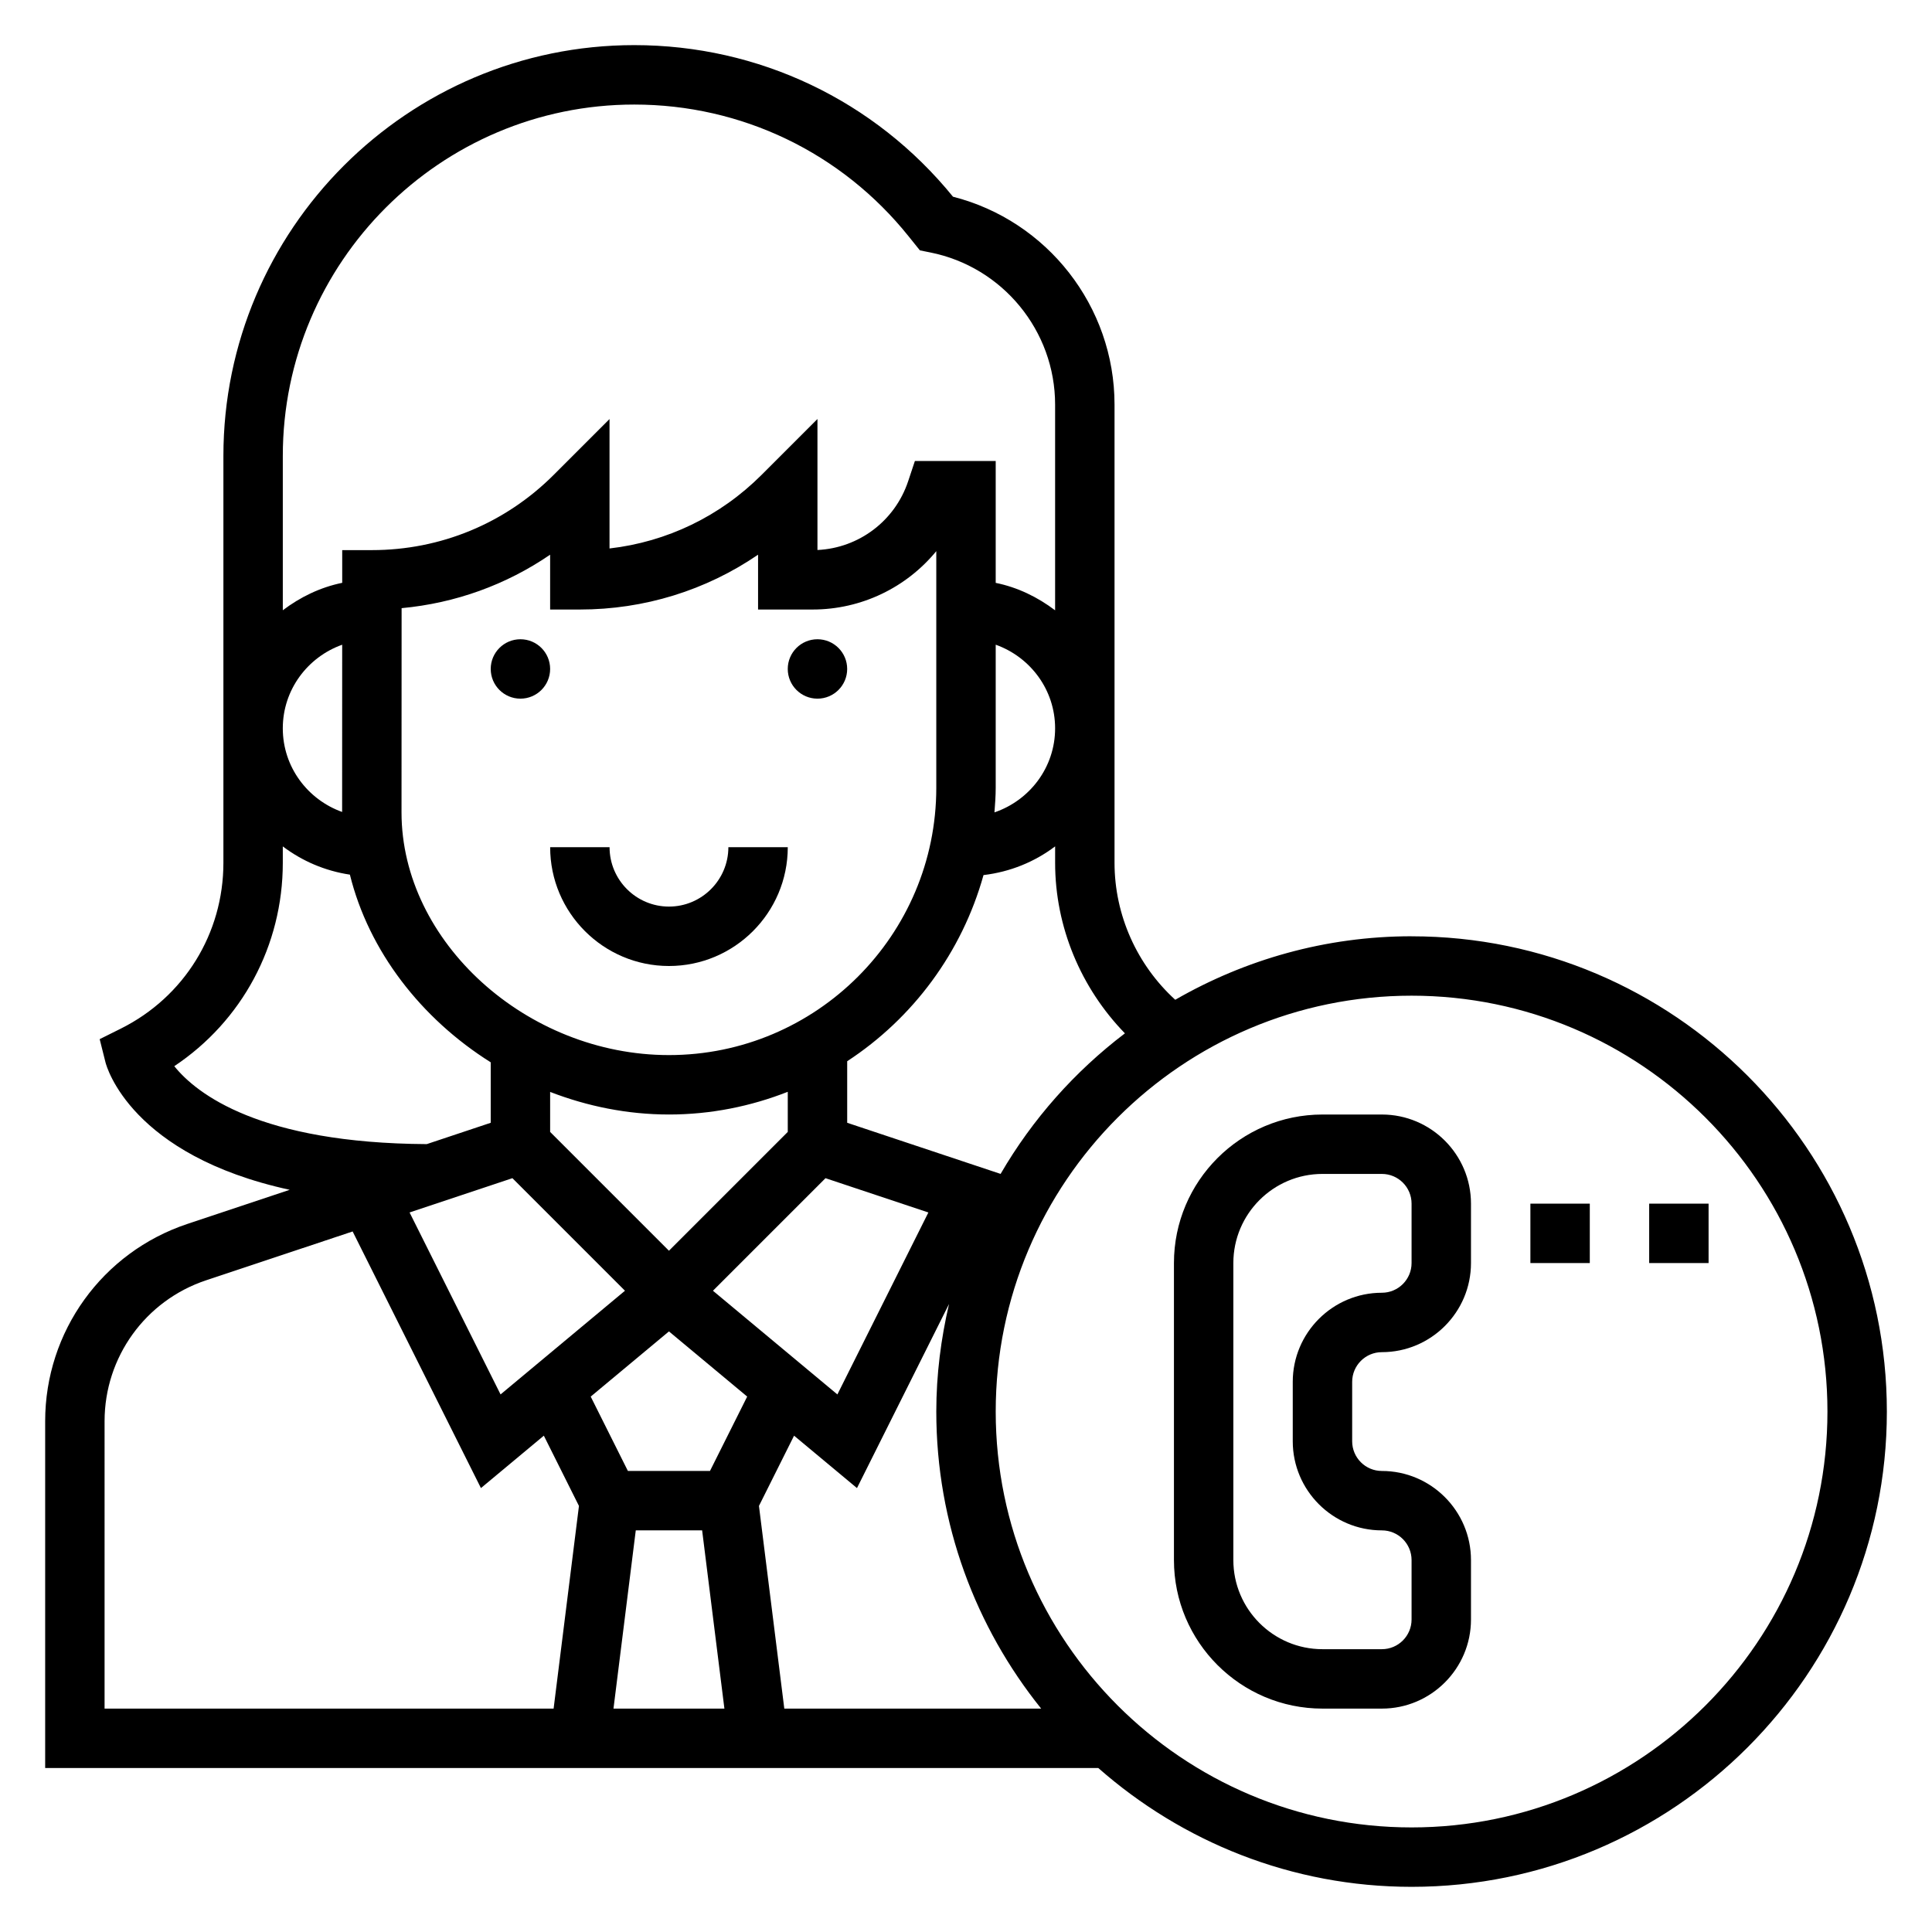
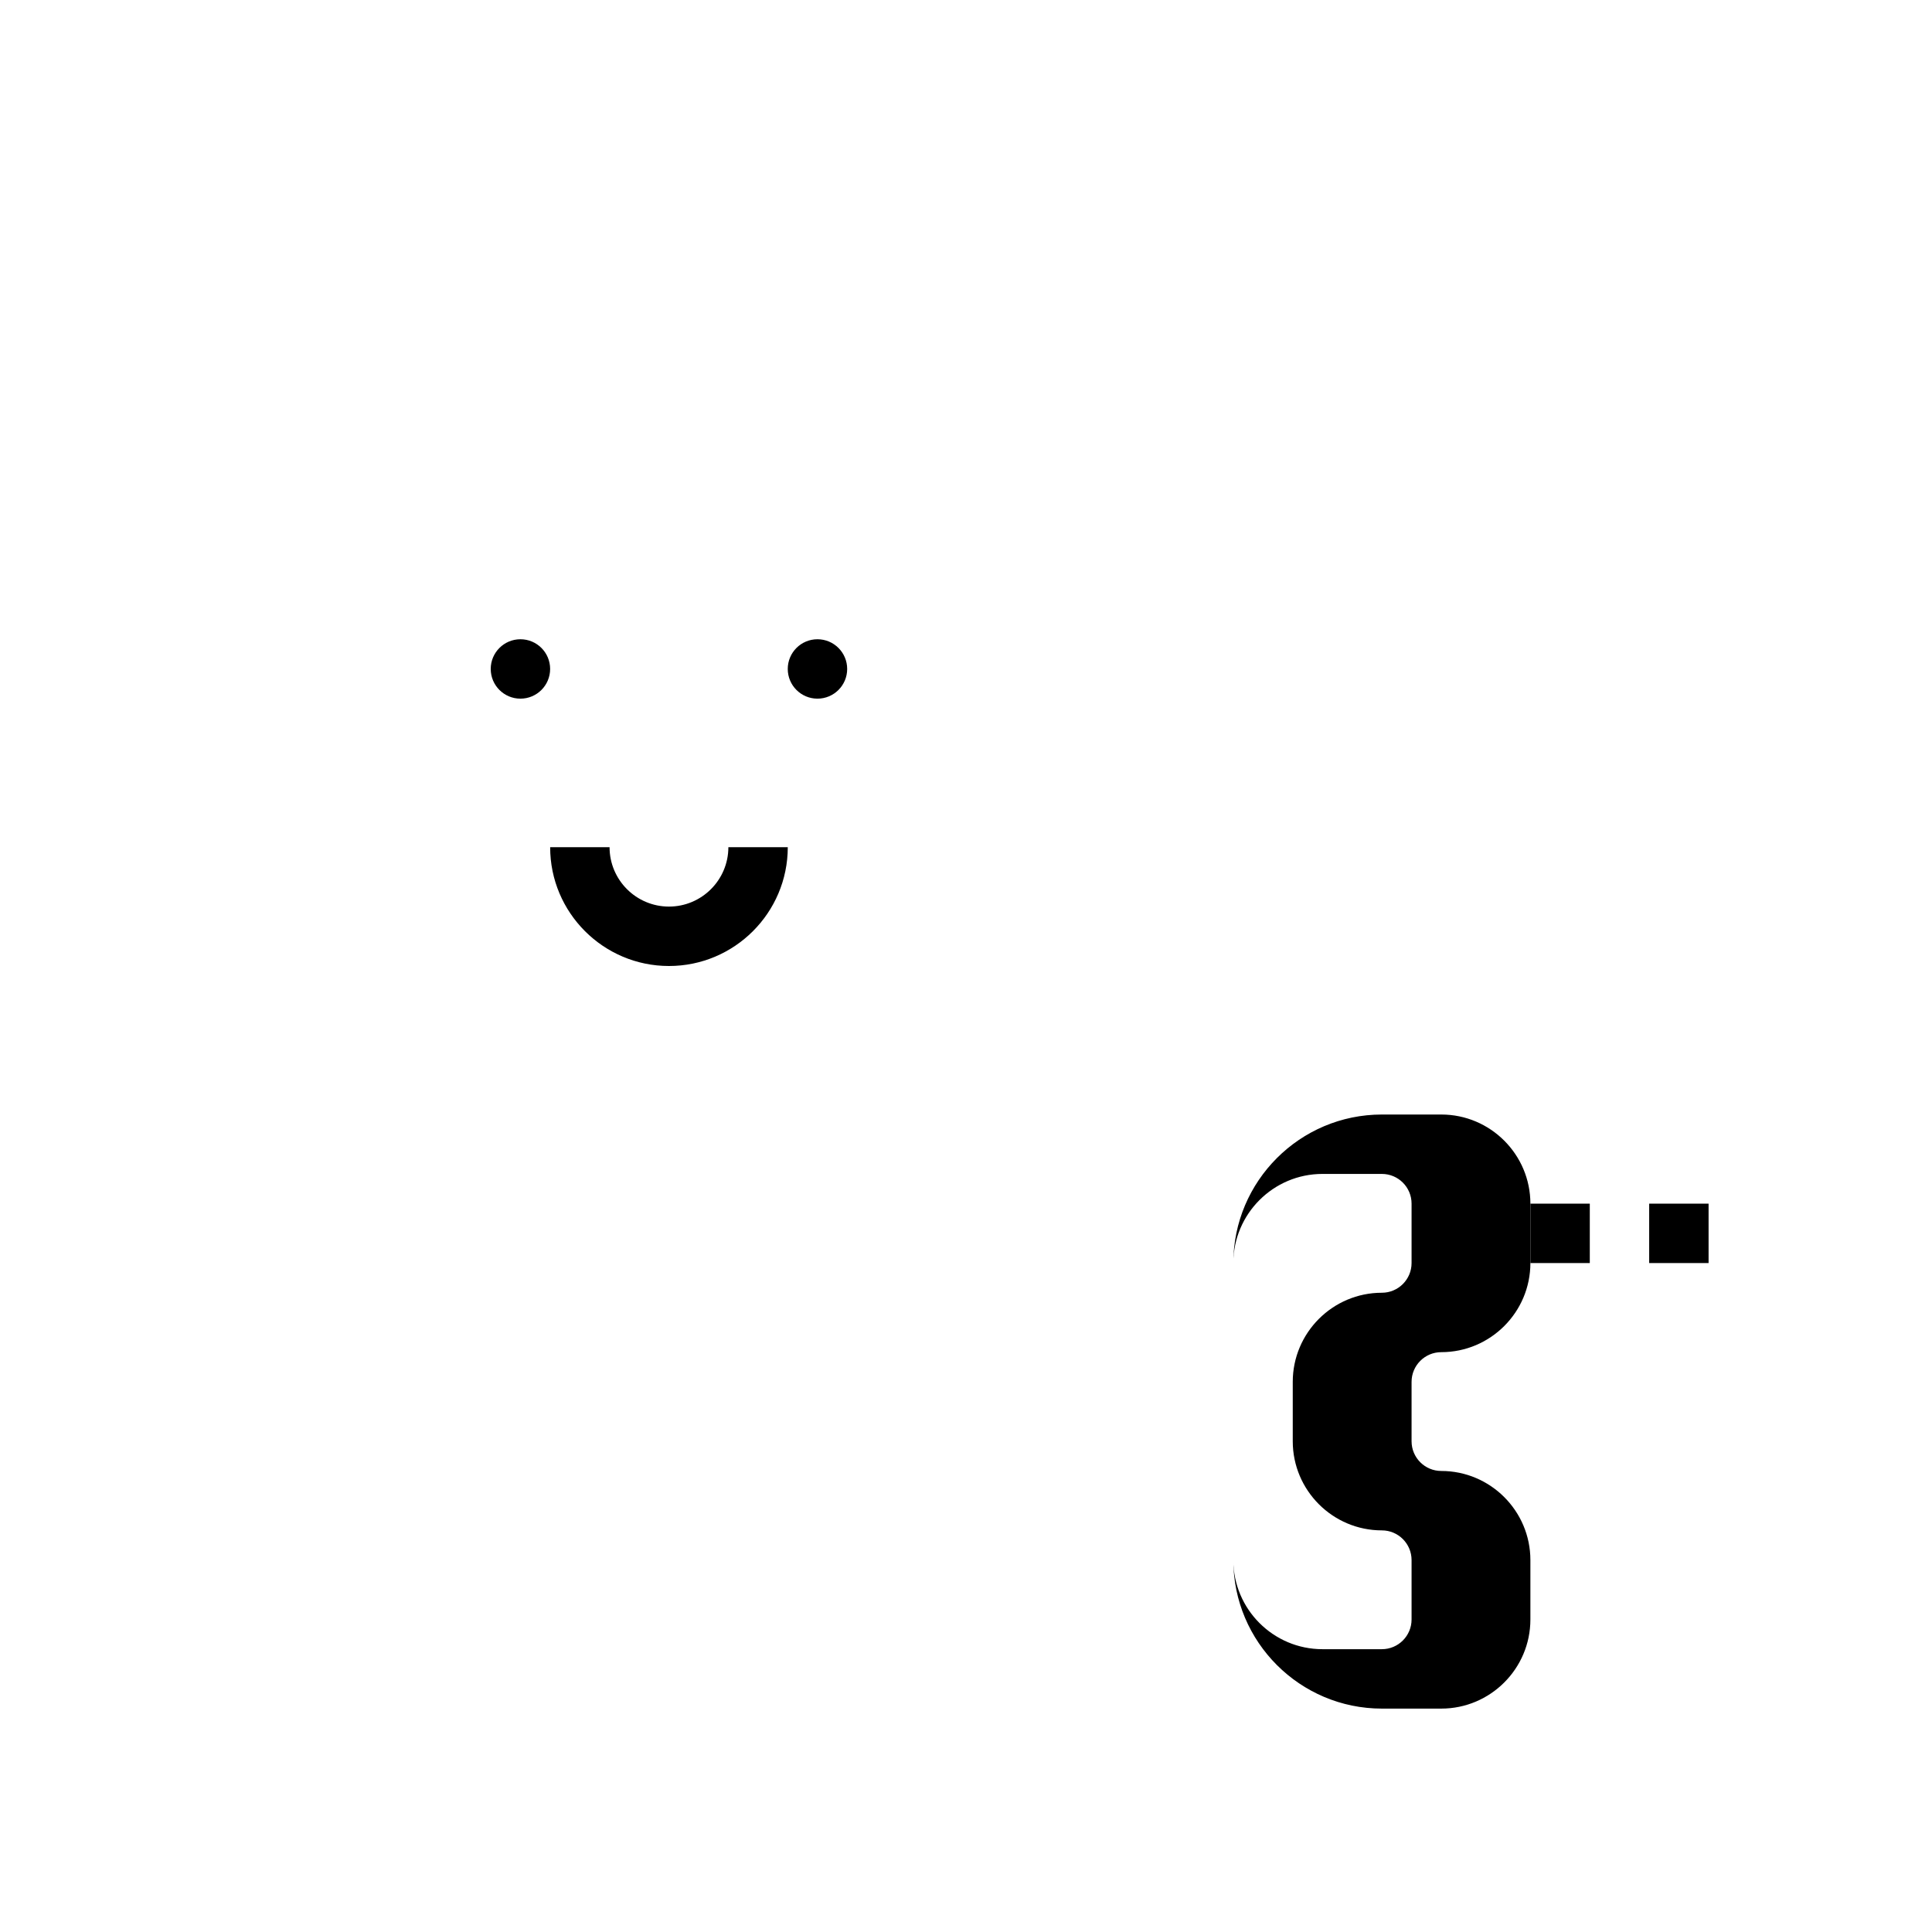
<svg xmlns="http://www.w3.org/2000/svg" fill="#000000" width="800px" height="800px" version="1.1" viewBox="144 144 512 512">
  <g>
    <path d="m289.79 321.28c0 4.348-3.523 7.871-7.871 7.871-4.348 0-7.871-3.523-7.871-7.871s3.523-7.871 7.871-7.871c4.348 0 7.871 3.523 7.871 7.871" />
    <path d="m368.51 321.28c0 4.348-3.527 7.871-7.875 7.871-4.348 0-7.871-3.523-7.871-7.871s3.523-7.871 7.871-7.871c4.348 0 7.875 3.523 7.875 7.871" />
    <path d="m321.28 400c17.367 0 31.488-14.121 31.488-31.488h-15.742c0 8.684-7.062 15.742-15.742 15.742-8.684 0-15.742-7.062-15.742-15.742h-15.742c-0.008 17.363 14.117 31.488 31.48 31.488z" />
-     <path d="m518.08 392.12c-22.805 0-44.152 6.188-62.629 16.832-10.141-9.242-16.09-22.449-16.09-36.289v-121.46c0-26.016-17.84-48.711-42.809-55.074-20.773-25.543-51.5-40.172-84.469-40.172-60.039 0-108.88 48.848-108.88 108.89v107.82c0 18.711-10.398 35.535-27.137 43.902l-5.652 2.816 1.535 6.125c0.301 1.227 6.801 24.641 48.824 33.801l-27.129 9.047c-22.527 7.508-37.676 28.52-37.676 52.27v91.914h279.09c22.191 19.531 51.207 31.488 83.027 31.488 69.445 0 125.95-56.504 125.95-125.95 0-69.445-56.504-125.95-125.95-125.95zm-75.965 25.727c-13.297 10.109-24.52 22.742-32.945 37.25l-40.656-13.547v-16.312c17.398-11.375 30.418-28.836 36.125-49.332 7.086-0.844 13.555-3.504 18.98-7.606v4.359c-0.004 16.969 6.824 33.184 18.496 45.188zm-162.32 38.383 29.828 29.828-32.969 27.48-24.113-48.223zm17.871-150.7c17.098 0 33.418-5.086 47.23-14.531v14.531h14.469c12.965 0 24.875-5.863 32.762-15.469v62.699c0 39.07-31.781 70.848-70.848 70.848-37.73 0-70.848-30.039-70.871-64.281l0.023-54.16c14.219-1.316 27.688-6.18 39.359-14.168v14.531zm35.273 180.53 29.828-29.828 27.262 9.086-24.113 48.223zm-11.66-46.703c11.117 0 21.711-2.18 31.488-6.016v10.629l-31.488 31.488-31.488-31.488v-10.598c9.871 3.812 20.508 5.984 31.488 5.984zm0 57.48 20.734 17.27-9.863 19.715h-21.75l-9.855-19.711zm-8.793 52.727h17.586l5.902 47.23h-29.395zm32.645-6.477 9.305-18.617 16.672 13.887 24.395-48.789c-2.129 9.176-3.375 18.691-3.375 28.508 0 29.781 10.445 57.137 27.789 78.719h-68.07zm62.41-183.8c0.168-2.164 0.332-4.324 0.332-6.527v-37.91c9.141 3.258 15.742 11.918 15.742 22.168 0 10.367-6.762 19.105-16.074 22.27zm-95.457-187.58c28.449 0 54.961 12.746 72.746 34.969l2.953 3.676 2.793 0.559c19.145 3.832 33.039 20.773 33.039 40.297v54.531c-4.598-3.481-9.895-6.086-15.742-7.273v-32.293h-21.418l-1.793 5.383c-3.504 10.5-13.059 17.68-24.027 18.199v-34.715l-14.793 14.793c-10.988 10.988-25.098 17.773-40.312 19.516v-34.297l-14.793 14.793c-12.863 12.859-29.977 19.941-48.176 19.941h-7.871v8.668c-5.848 1.195-11.148 3.793-15.742 7.273v-40.887c-0.004-51.348 41.781-93.133 93.137-93.133zm-77.402 143.15-0.016 44.32c-9.133-3.269-15.723-11.918-15.723-22.16 0-10.25 6.598-18.902 15.738-22.16zm-44.496 111.69c17.918-11.941 28.758-31.93 28.758-53.883v-4.359c5.117 3.871 11.164 6.488 17.781 7.484 5 20.238 18.852 38.133 37.32 49.734v16.027l-16.949 5.652c-44.238-0.242-61.004-13.32-66.91-20.656zm-18.473 94.078c0-16.965 10.816-31.977 26.914-37.336l38.824-12.941 34 68.008 16.672-13.887 9.305 18.617-6.715 53.711h-119zm346.37 107.66c-60.773 0-110.21-49.438-110.21-110.21 0-60.773 49.438-110.21 110.21-110.21 60.773 0 110.21 49.438 110.21 110.21 0.004 60.77-49.434 110.21-110.21 110.21z" />
-     <path d="m510.21 439.36h-15.742c-21.703 0-39.359 17.656-39.359 39.359v78.719c0 21.703 17.656 39.359 39.359 39.359h15.742c13.02 0 23.617-10.598 23.617-23.617v-15.742c0-13.02-10.598-23.617-23.617-23.617-4.344 0-7.871-3.527-7.871-7.871v-15.742c0-4.344 3.527-7.871 7.871-7.871 13.02 0 23.617-10.598 23.617-23.617v-15.742c0-13.023-10.598-23.617-23.617-23.617zm7.871 39.359c0 4.344-3.527 7.871-7.871 7.871-13.02 0-23.617 10.598-23.617 23.617v15.742c0 13.02 10.598 23.617 23.617 23.617 4.344 0 7.871 3.527 7.871 7.871v15.742c0 4.344-3.527 7.871-7.871 7.871h-15.742c-13.02 0-23.617-10.598-23.617-23.617v-78.715c0-13.02 10.598-23.617 23.617-23.617h15.742c4.344 0 7.871 3.527 7.871 7.871z" />
+     <path d="m510.21 439.36c-21.703 0-39.359 17.656-39.359 39.359v78.719c0 21.703 17.656 39.359 39.359 39.359h15.742c13.02 0 23.617-10.598 23.617-23.617v-15.742c0-13.02-10.598-23.617-23.617-23.617-4.344 0-7.871-3.527-7.871-7.871v-15.742c0-4.344 3.527-7.871 7.871-7.871 13.02 0 23.617-10.598 23.617-23.617v-15.742c0-13.023-10.598-23.617-23.617-23.617zm7.871 39.359c0 4.344-3.527 7.871-7.871 7.871-13.02 0-23.617 10.598-23.617 23.617v15.742c0 13.02 10.598 23.617 23.617 23.617 4.344 0 7.871 3.527 7.871 7.871v15.742c0 4.344-3.527 7.871-7.871 7.871h-15.742c-13.02 0-23.617-10.598-23.617-23.617v-78.715c0-13.02 10.598-23.617 23.617-23.617h15.742c4.344 0 7.871 3.527 7.871 7.871z" />
    <path d="m549.57 462.98h15.742v15.742h-15.742z" />
    <path d="m581.05 462.98h15.742v15.742h-15.742z" />
  </g>
</svg>